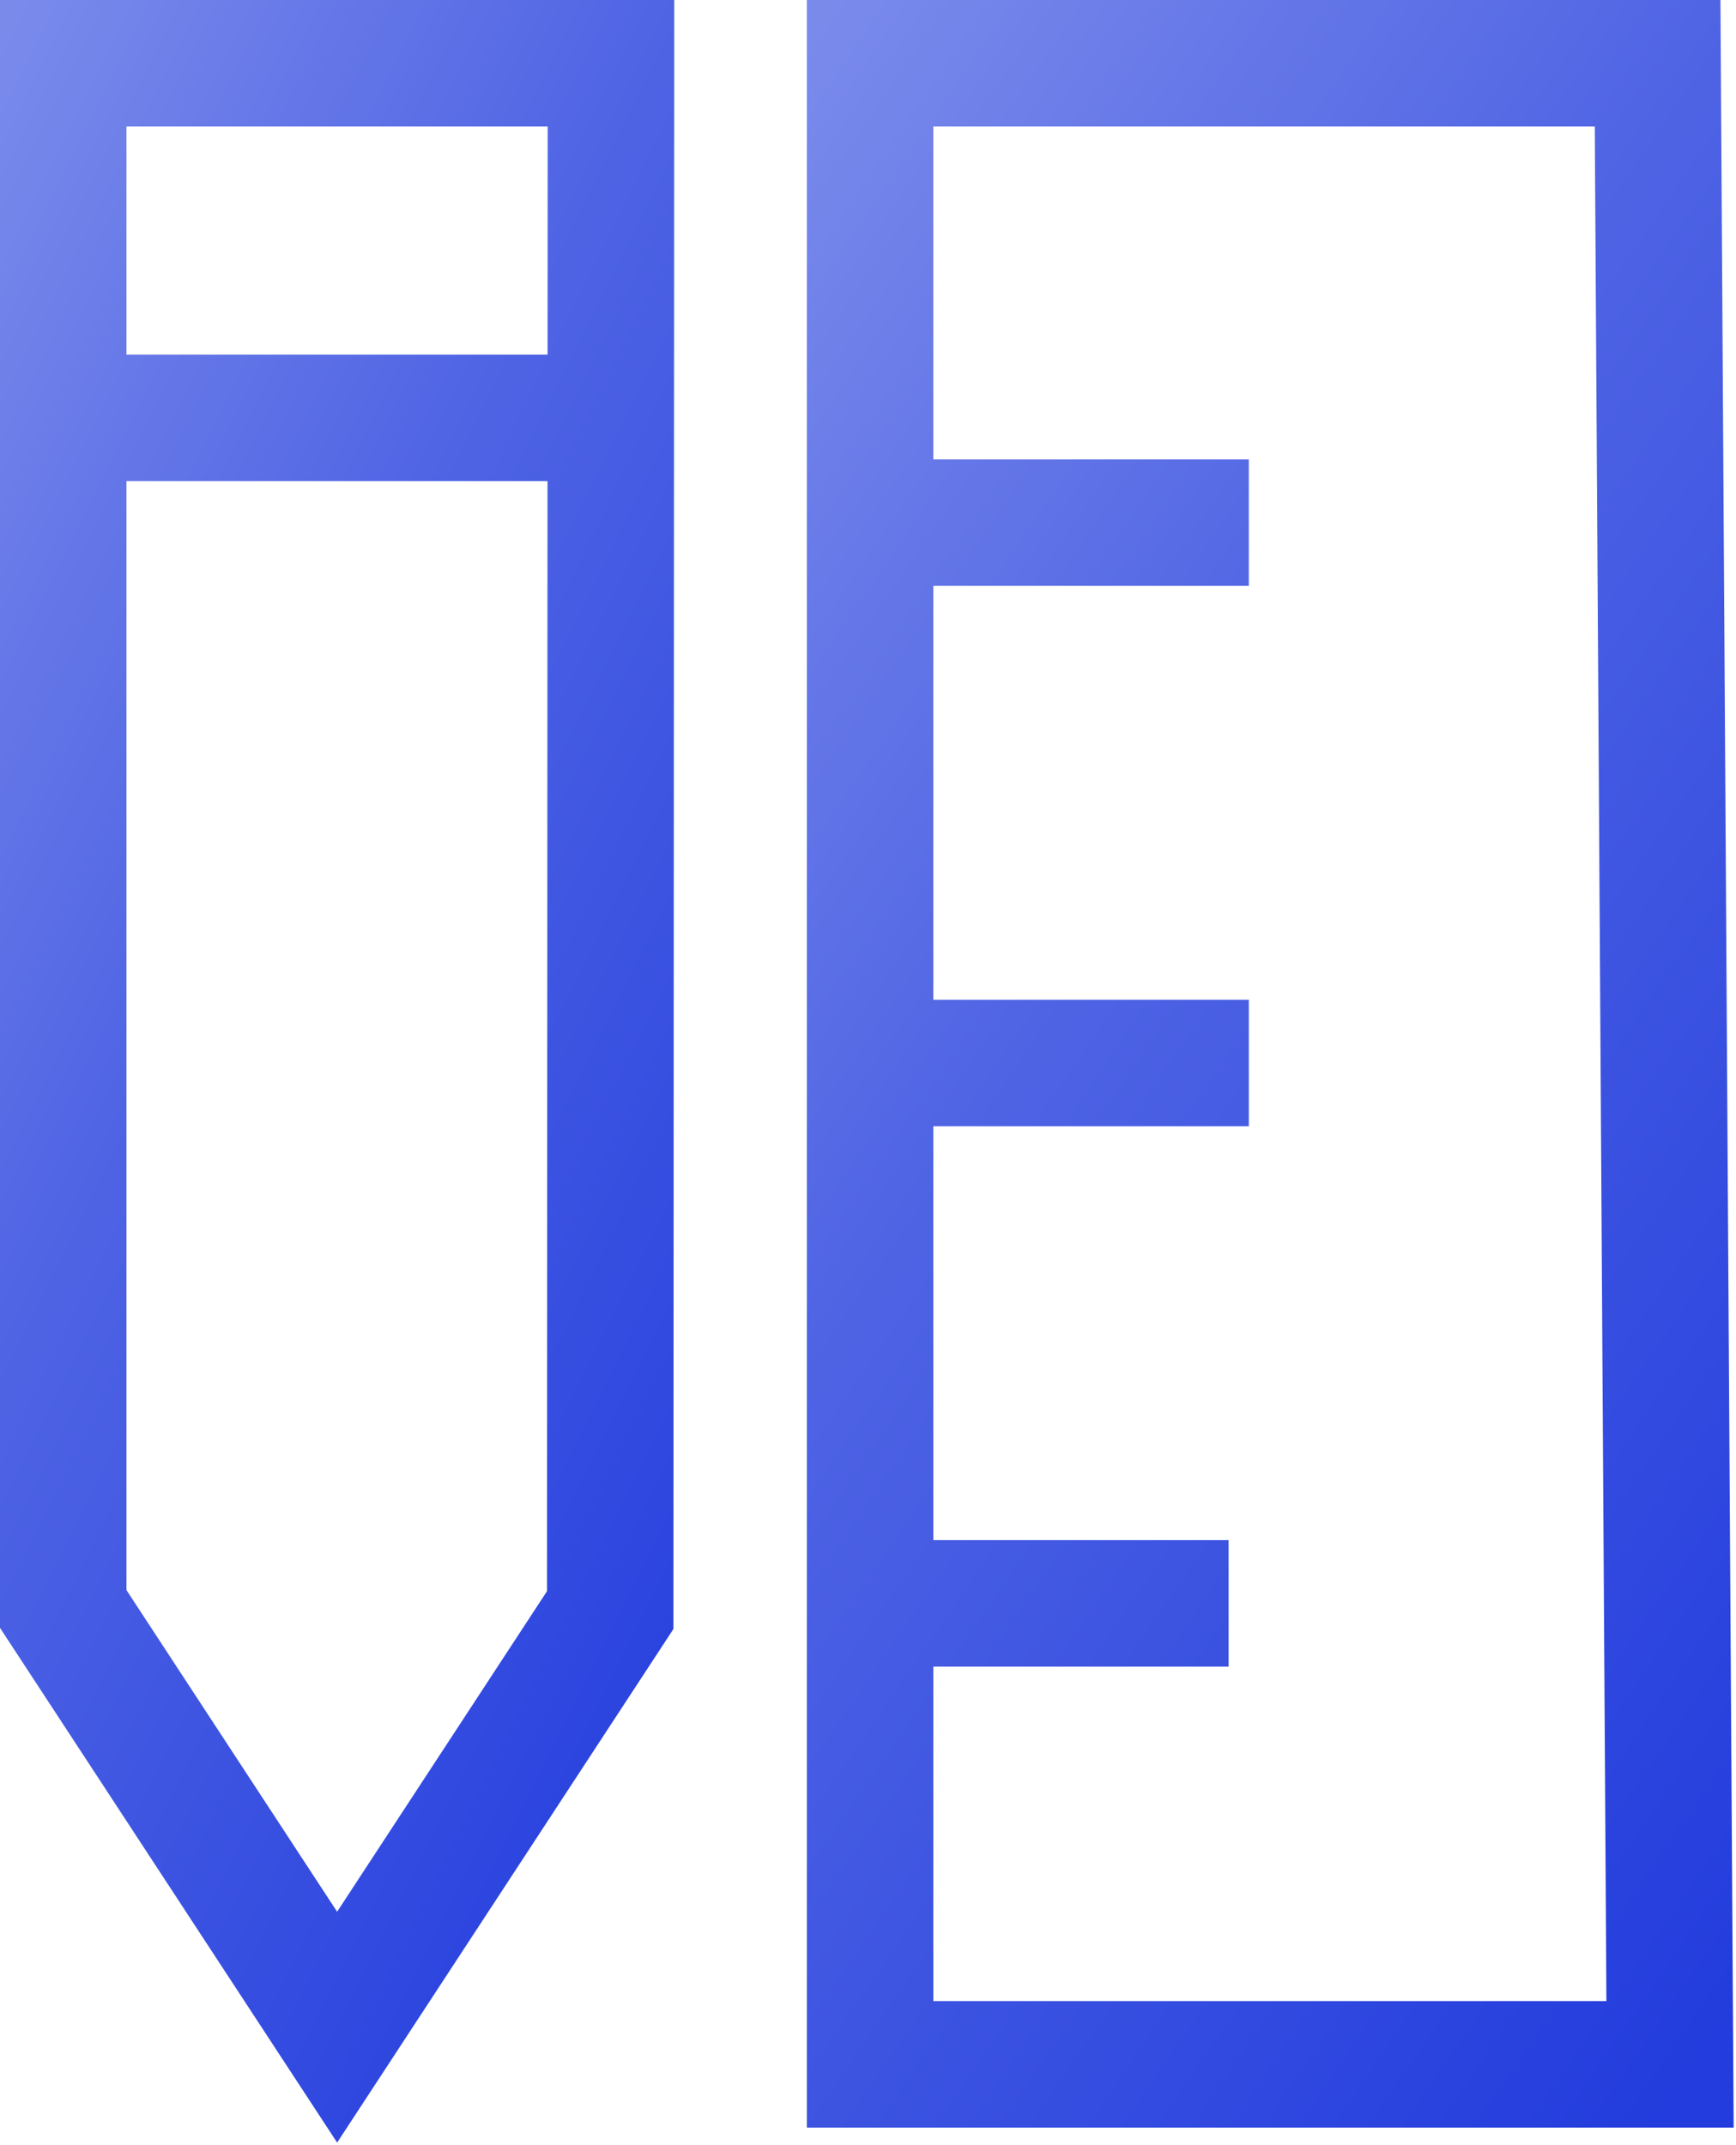
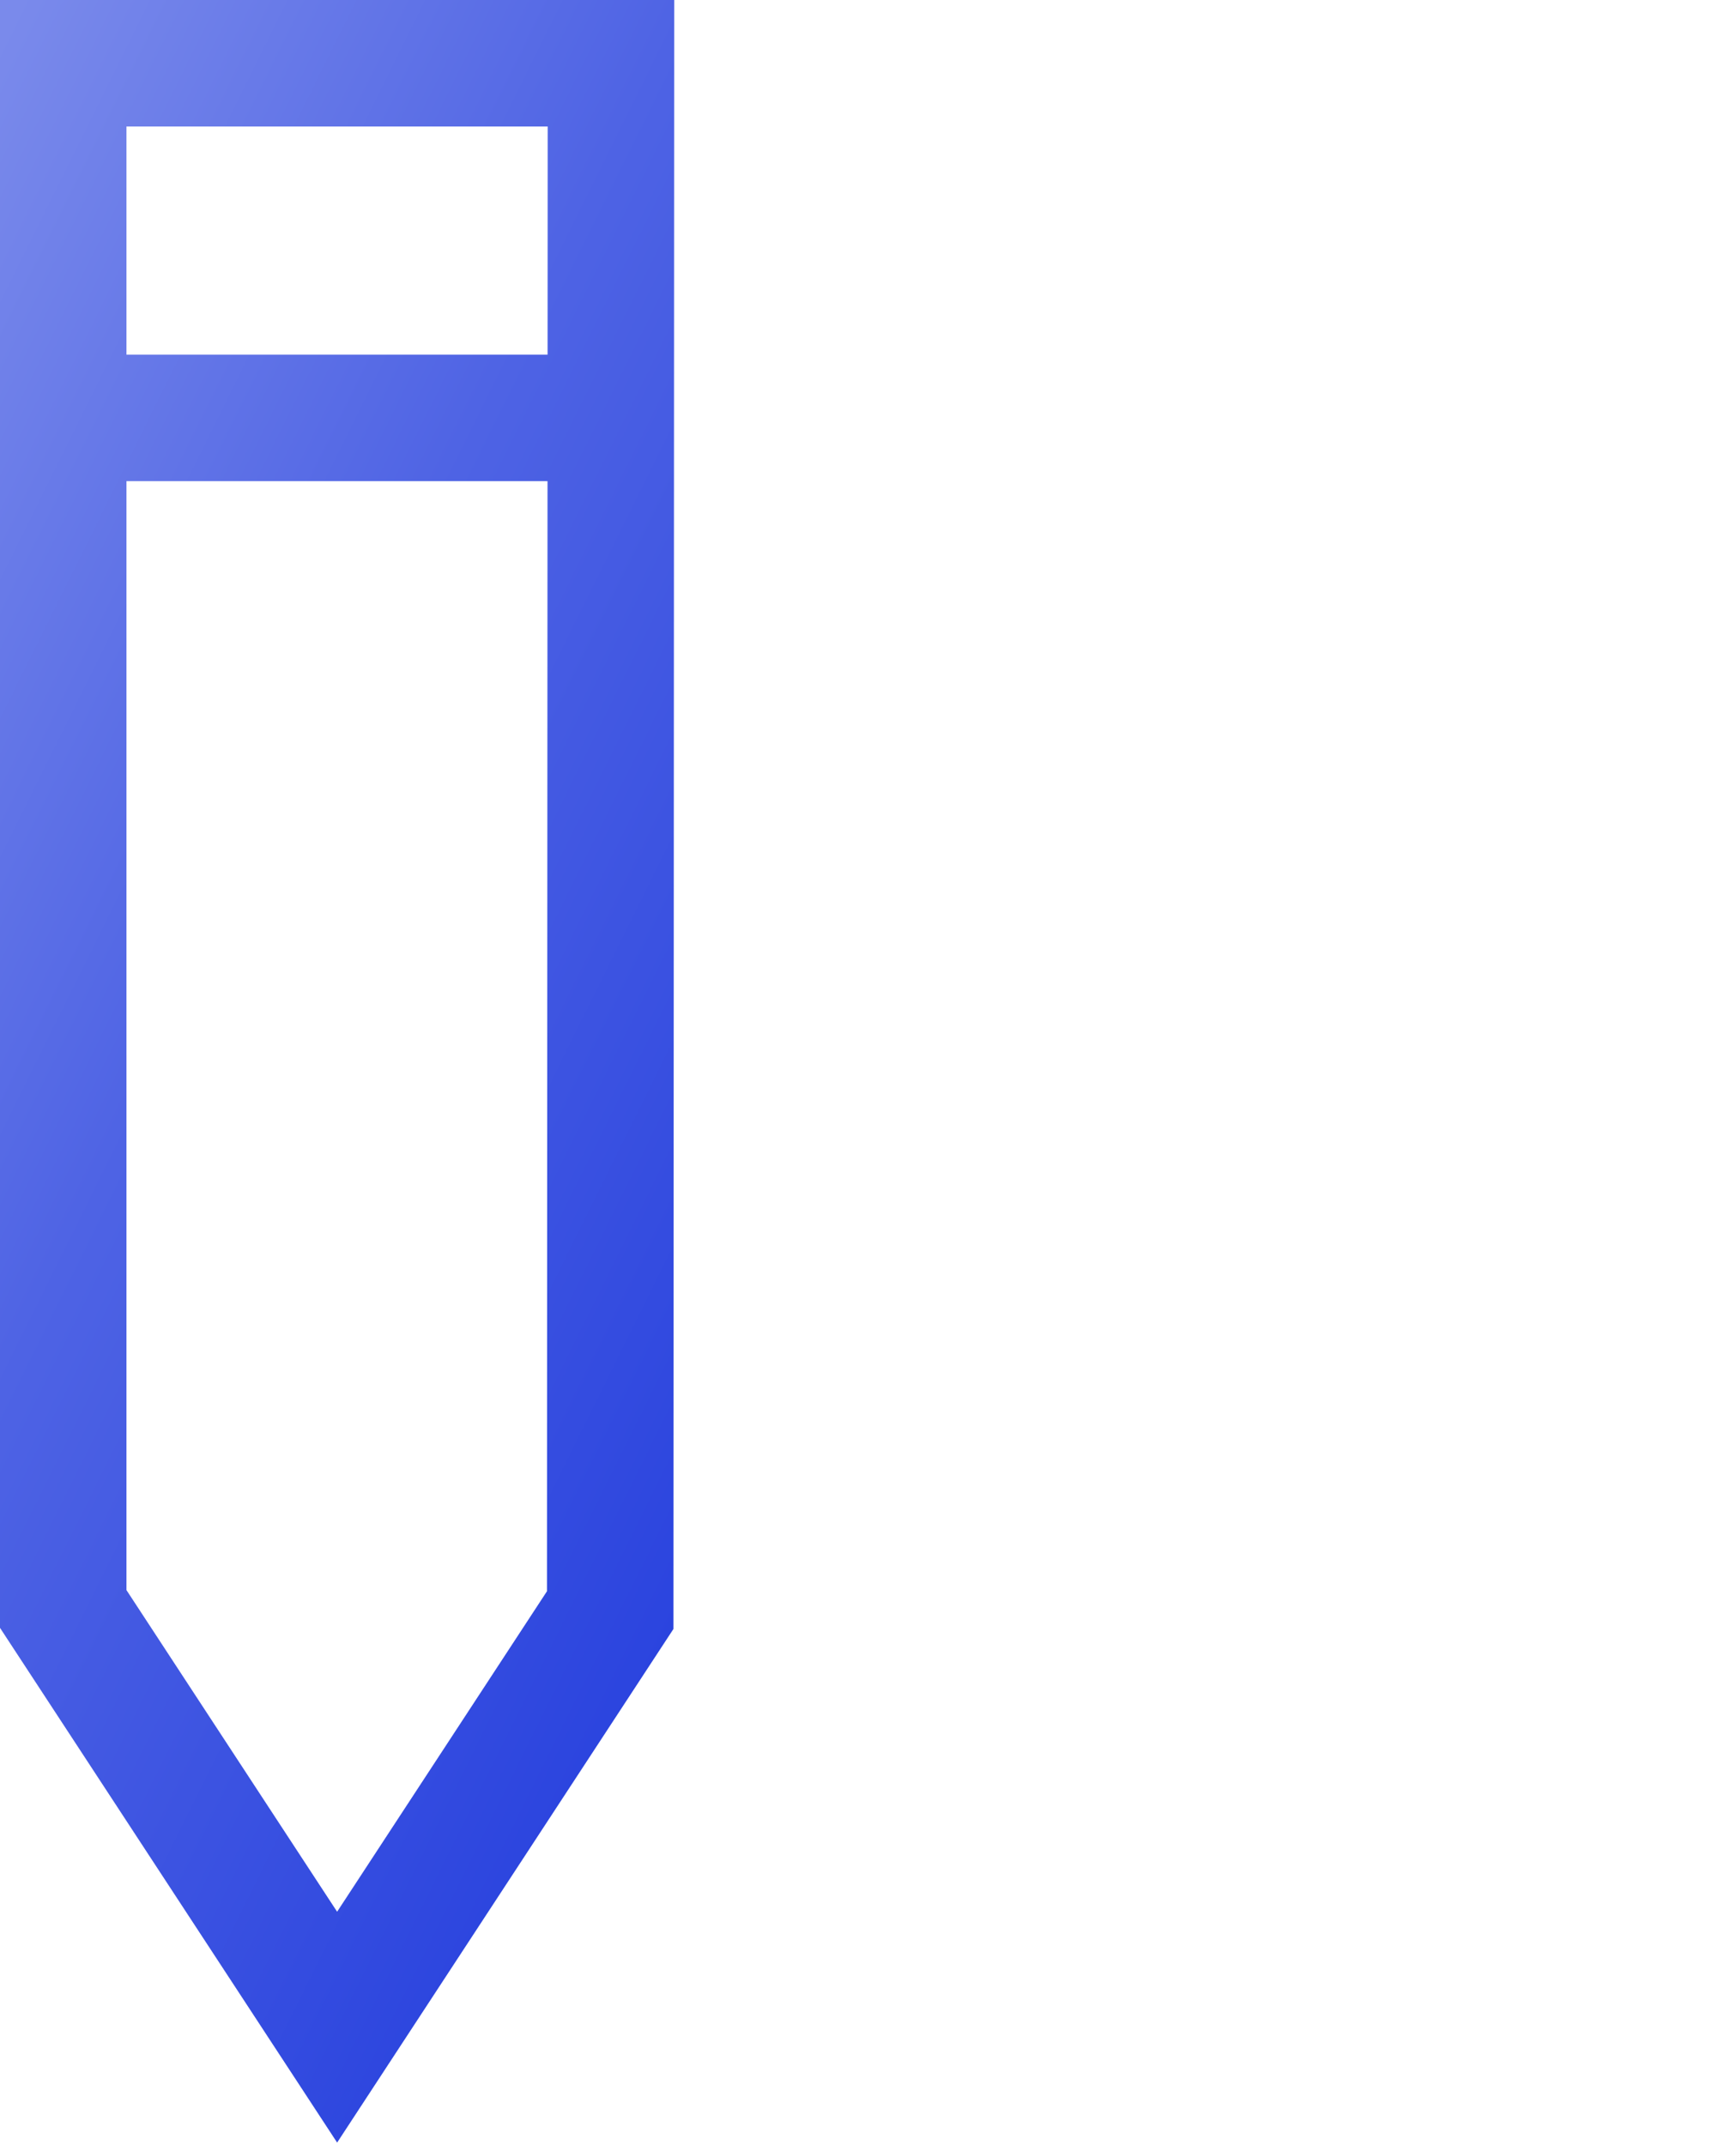
<svg xmlns="http://www.w3.org/2000/svg" width="302" height="373" viewBox="0 0 302 373" fill="none">
-   <path fill-rule="evenodd" clip-rule="evenodd" d="M11 0H0V11V279.812V283.094L1.799 285.84L49.446 358.567L58.648 372.613L67.849 358.566L115.354 286.039L117.151 283.296L117.153 280.017L117.282 11.005L117.287 0H106.282H11ZM22 61.674V22H95.276L95.257 61.674H22ZM22 83.674V276.53L58.646 332.465L95.154 276.727L95.247 83.674H22Z" fill="url(#paint0_linear_937_12907)" />
-   <path fill-rule="evenodd" clip-rule="evenodd" d="M151.366 0.001H140.366V11.001V359.001V370.001H151.366H290.524H301.592L301.524 358.933L299.362 10.933L299.294 0.001H288.362H151.366ZM162.366 79.885V22.001H277.431L279.455 348.001H162.366V289.84H213.734V267.84H162.366V195.862H217.25V173.862H162.366V101.885H217.25V79.885H162.366Z" fill="url(#paint1_linear_937_12907)" />
+   <path fill-rule="evenodd" clip-rule="evenodd" d="M11 0H0V11V279.812V283.094L1.799 285.84L49.446 358.567L58.648 372.613L67.849 358.566L115.354 286.039L117.151 283.296L117.153 280.017L117.282 11.005L117.287 0H106.282H11ZM22 61.674V22H95.276L95.257 61.674H22ZV276.53L58.646 332.465L95.154 276.727L95.247 83.674H22Z" fill="url(#paint0_linear_937_12907)" />
  <defs>
    <linearGradient id="paint0_linear_937_12907" x1="-5.833" y1="-25" x2="244.208" y2="99.02" gradientUnits="userSpaceOnUse">
      <stop offset="0.07" stop-color="#7A8AEB" />
      <stop offset="0.445" stop-color="#4E63E4" />
      <stop offset="1" stop-color="#223CDD" />
    </linearGradient>
    <linearGradient id="paint1_linear_937_12907" x1="132.347" y1="-24.824" x2="423.401" y2="175.022" gradientUnits="userSpaceOnUse">
      <stop offset="0.07" stop-color="#7A8AEB" />
      <stop offset="0.445" stop-color="#4E63E4" />
      <stop offset="1" stop-color="#223CDD" />
    </linearGradient>
  </defs>
</svg>